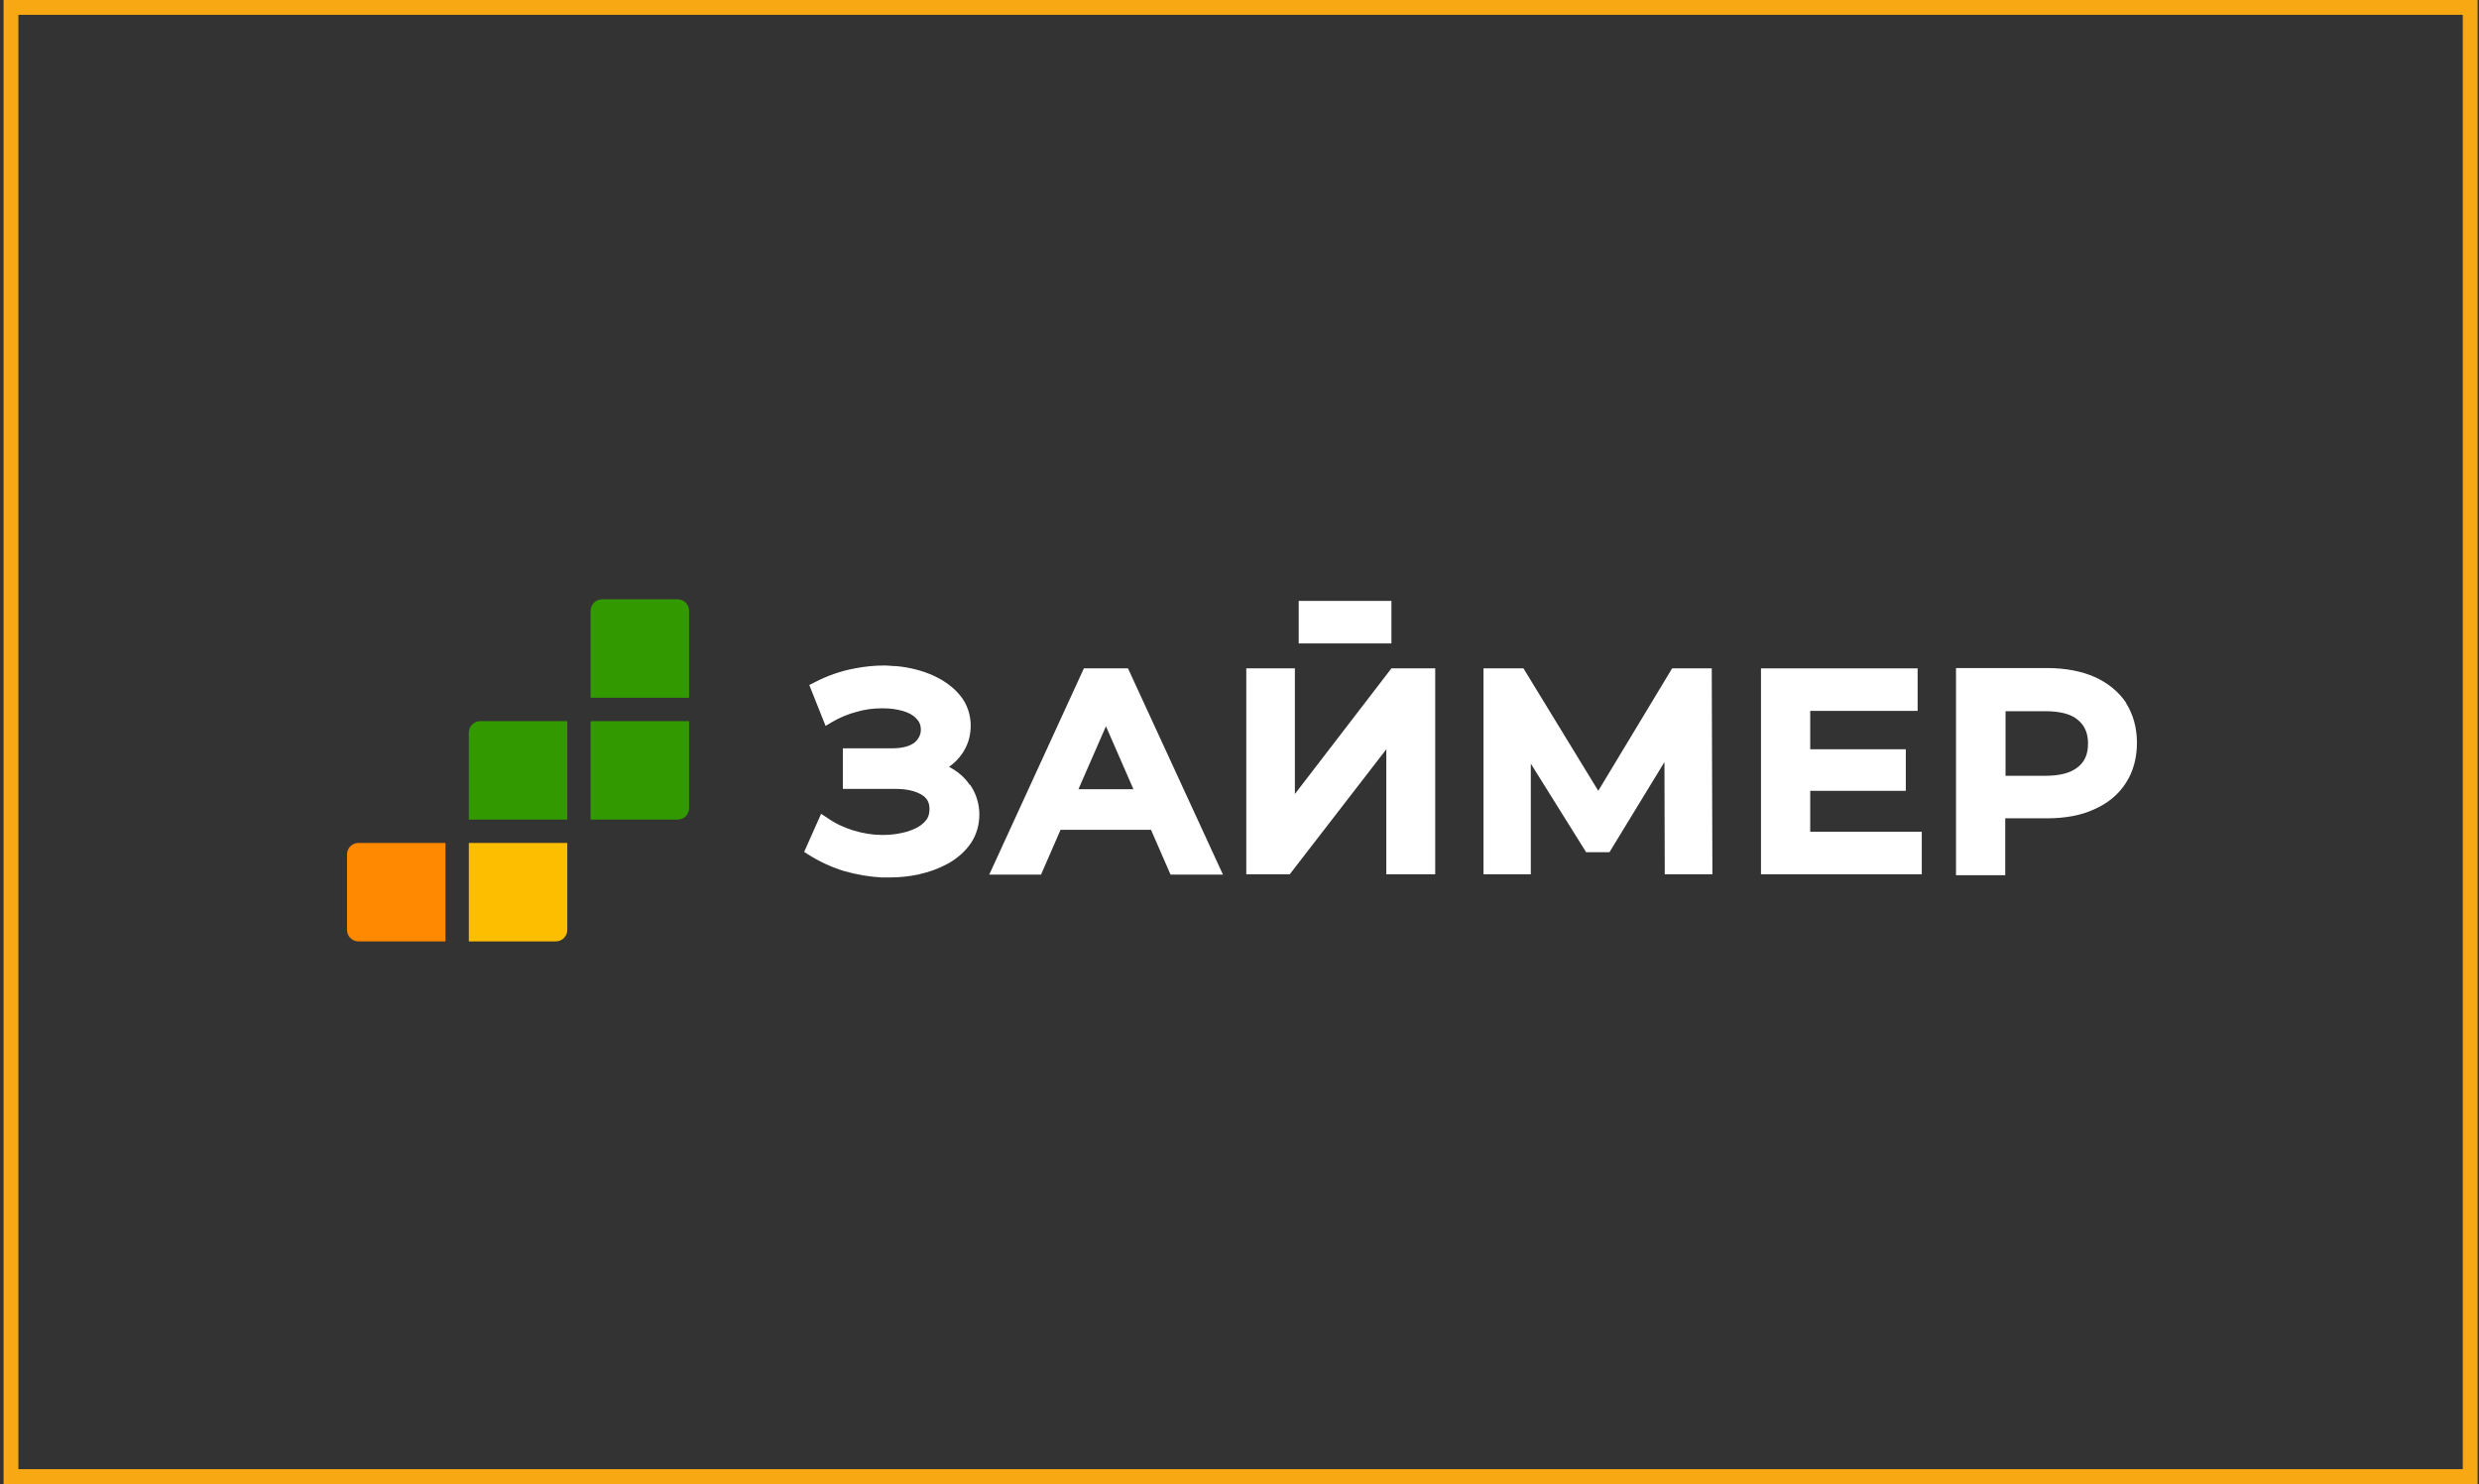
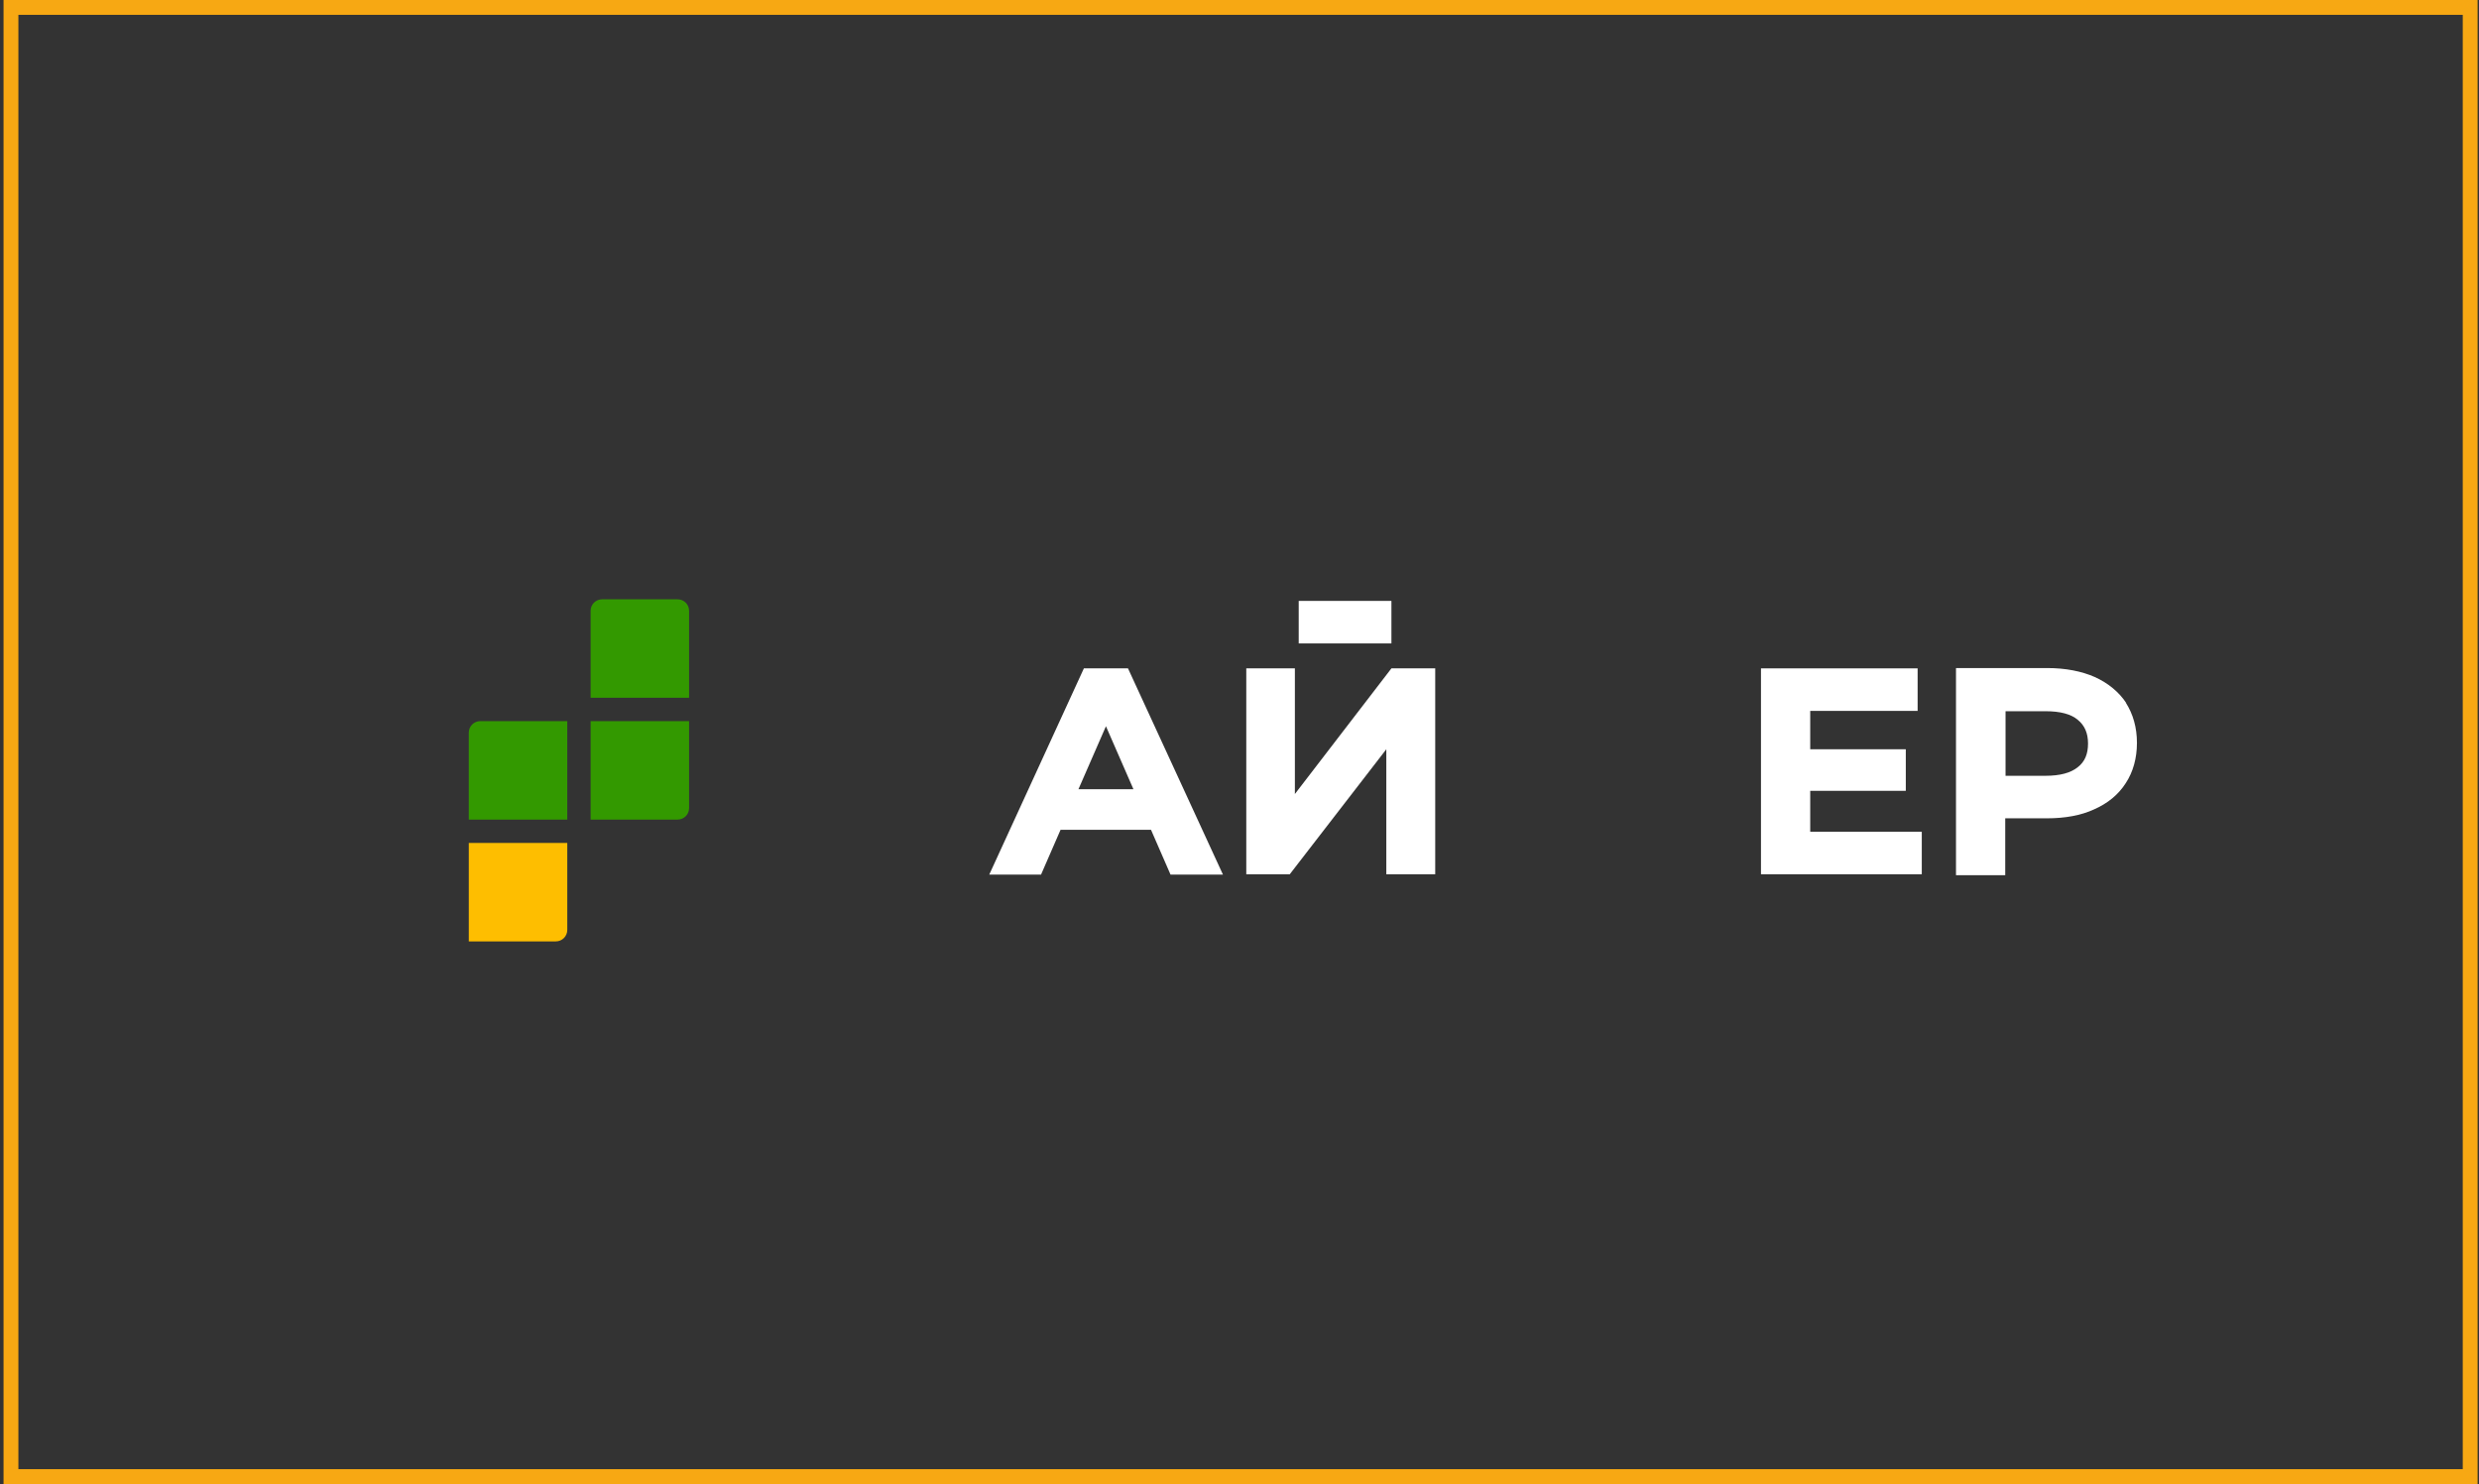
<svg xmlns="http://www.w3.org/2000/svg" width="501" height="300" viewBox="0 0 501 300" fill="none">
  <rect x="0" y="0" width="501" height="300" fill="#333333" stroke="none" />
  <rect x="2.217" y="1.5" width="497" height="297" stroke="#F7A813" stroke-width="3" />
-   <path d="M195.921 158.576C194.888 157.089 193.531 155.926 191.786 155.021C192.82 154.31 193.725 153.405 194.436 152.371C195.598 150.691 196.18 148.817 196.18 146.684C196.18 144.551 195.469 142.289 194.048 140.608C192.691 138.928 190.817 137.571 188.556 136.537C186.359 135.567 183.904 134.921 181.191 134.663C180.351 134.663 179.576 134.533 178.736 134.533C176.797 134.533 174.795 134.727 172.792 135.115C169.949 135.632 167.171 136.601 164.587 137.959L163.553 138.476L166.848 146.748L168.14 145.973C169.691 145.068 171.37 144.357 173.115 143.905C174.859 143.388 176.539 143.194 178.154 143.194H178.542C179.963 143.194 181.256 143.388 182.418 143.711C183.581 144.034 184.55 144.551 185.196 145.262C185.778 145.844 186.101 146.555 186.101 147.524C186.101 148.494 185.649 149.463 184.744 150.174C183.775 150.885 182.289 151.272 180.351 151.272H170.337V159.481H180.932C183.194 159.481 184.938 159.869 186.23 160.644C187.329 161.291 187.846 162.195 187.846 163.488C187.846 164.781 187.522 165.491 186.747 166.267C185.907 167.107 184.744 167.689 183.258 168.141C181.837 168.529 180.286 168.787 178.606 168.787C176.927 168.787 178.348 168.787 178.219 168.787C176.345 168.787 174.407 168.465 172.469 167.883C170.595 167.301 168.786 166.461 167.235 165.362L165.943 164.522L162.519 172.213L163.424 172.794C165.685 174.217 168.076 175.315 170.595 176.091C173.115 176.802 175.699 177.254 178.219 177.383H179.705C181.708 177.383 183.646 177.19 185.52 176.802C187.846 176.285 189.913 175.509 191.786 174.475C193.66 173.376 195.146 172.019 196.245 170.403C197.343 168.723 197.924 166.784 197.924 164.651C197.924 162.518 197.278 160.386 196.05 158.641H195.921V158.576Z" fill="white" />
  <path d="M219.051 135.116L199.927 176.802H210.393L214.334 167.754H232.618L236.56 176.802H247.155L227.966 135.116H219.051ZM217.952 159.546L223.509 146.814L229.065 159.546H217.952Z" fill="white" />
-   <path d="M337.93 135.116L323.006 159.869L307.888 135.116H299.812V176.737H309.374V154.375L320.551 172.278H325.267L336.38 154.052L336.444 176.737H346.071L345.942 135.116H337.93Z" fill="white" />
  <path d="M365.84 159.869H385.157V151.467H365.84V143.711H387.548V135.116H355.89V176.737H388.388V168.141H365.84V159.869Z" fill="white" />
  <path d="M429.738 142.16C428.251 139.897 426.055 138.088 423.341 136.86C420.693 135.697 417.462 135.05 413.715 135.05H395.302V176.931H405.251V165.427H413.65C417.333 165.427 420.563 164.845 423.212 163.617C425.99 162.389 428.122 160.644 429.608 158.317C431.094 156.055 431.869 153.276 431.869 150.174C431.869 147.071 431.094 144.357 429.608 142.03L429.738 142.16ZM419.917 155.086C418.496 156.249 416.299 156.831 413.392 156.831H405.315V143.776H413.392C416.364 143.776 418.56 144.357 419.917 145.52C421.274 146.619 421.985 148.17 421.985 150.303C421.985 152.436 421.339 153.987 419.917 155.086Z" fill="white" />
  <path d="M261.692 160.515V135.116H251.871V176.737H260.658L280.17 151.467V176.737H290.054V135.116H281.203L261.692 160.515Z" fill="white" />
  <path d="M281.203 121.478H262.467V130.074H281.203V121.478Z" fill="white" />
  <path d="M119.362 123.481C119.362 122.188 120.396 121.154 121.688 121.154H136.936C138.228 121.154 139.262 122.188 139.262 123.481V141.061H119.362V123.481Z" fill="#339900" />
  <path d="M119.362 145.779H139.262V163.358C139.262 164.651 138.228 165.685 136.936 165.685H119.362V145.779Z" fill="#339900" />
  <path d="M94.745 148.105C94.745 146.813 95.779 145.779 97.071 145.779H114.645V165.685H94.745V148.105Z" fill="#339900" />
  <path d="M94.745 170.402H114.645V187.982C114.645 189.275 113.611 190.309 112.319 190.309H94.745V170.402Z" fill="#FEBE00" />
-   <path d="M70.131 172.73C70.131 171.437 71.165 170.402 72.457 170.402H90.03V190.309H72.457C71.165 190.309 70.131 189.275 70.131 187.982V172.794V172.73Z" fill="#FF8900" />
</svg>